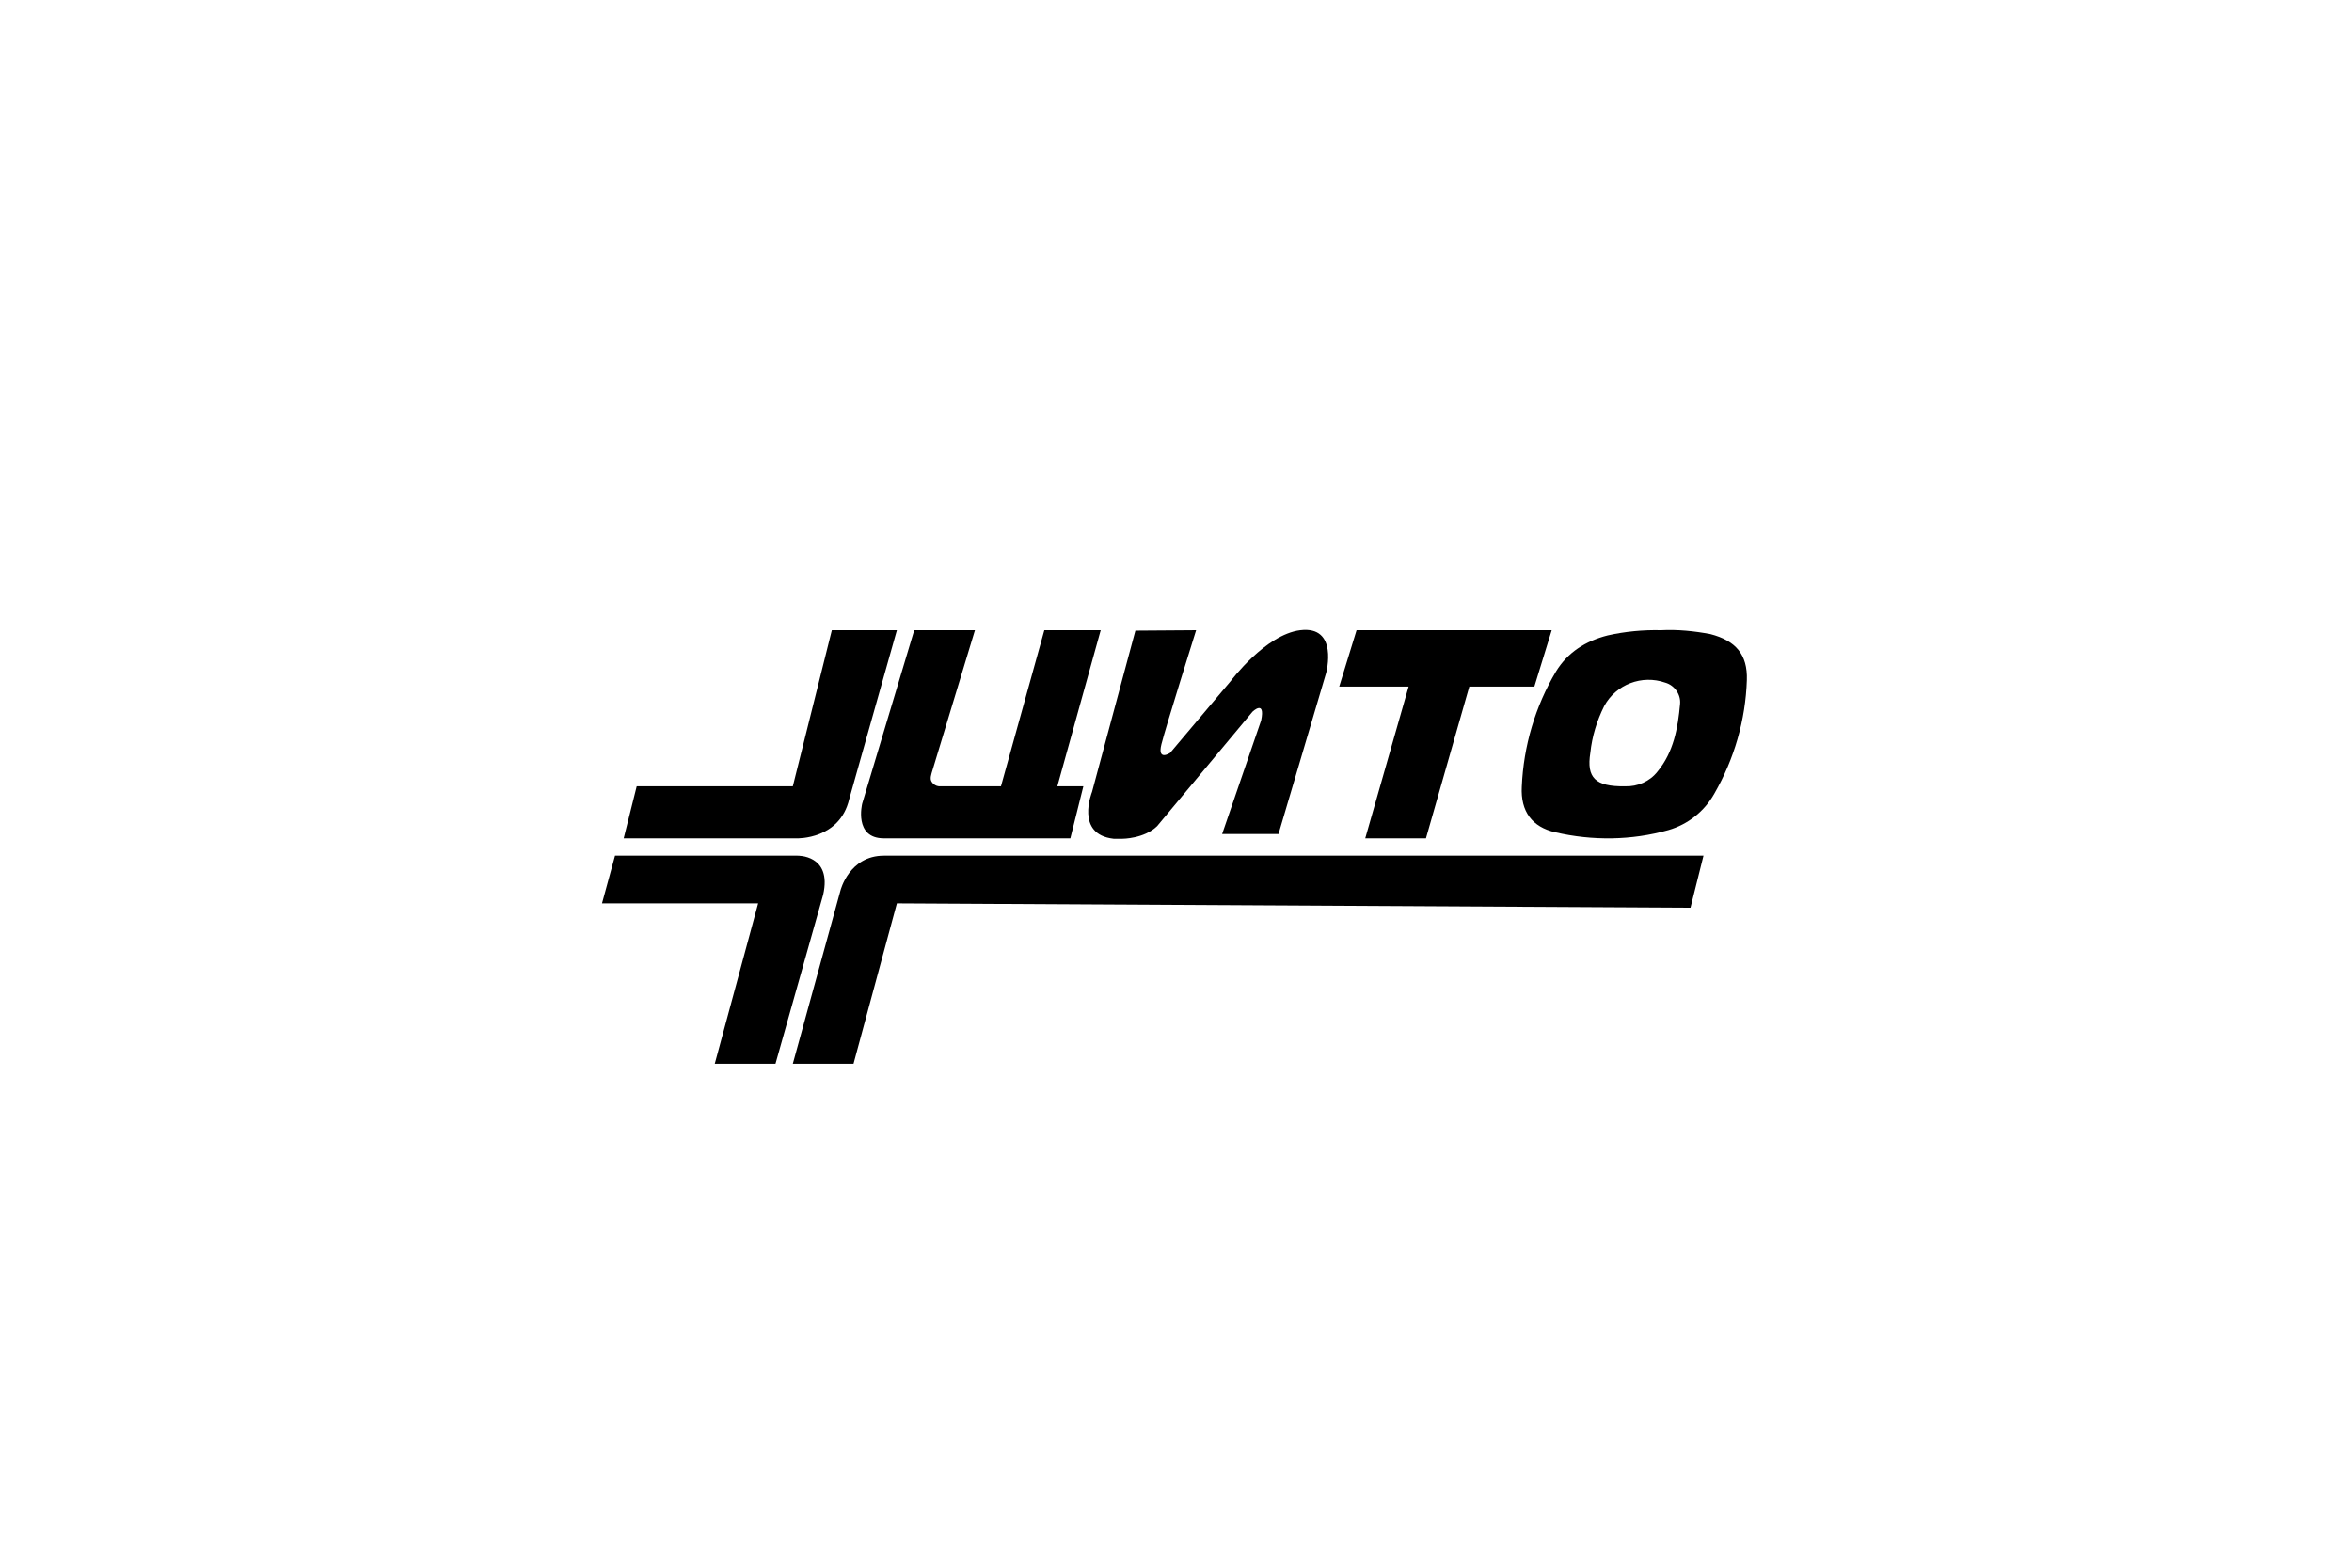
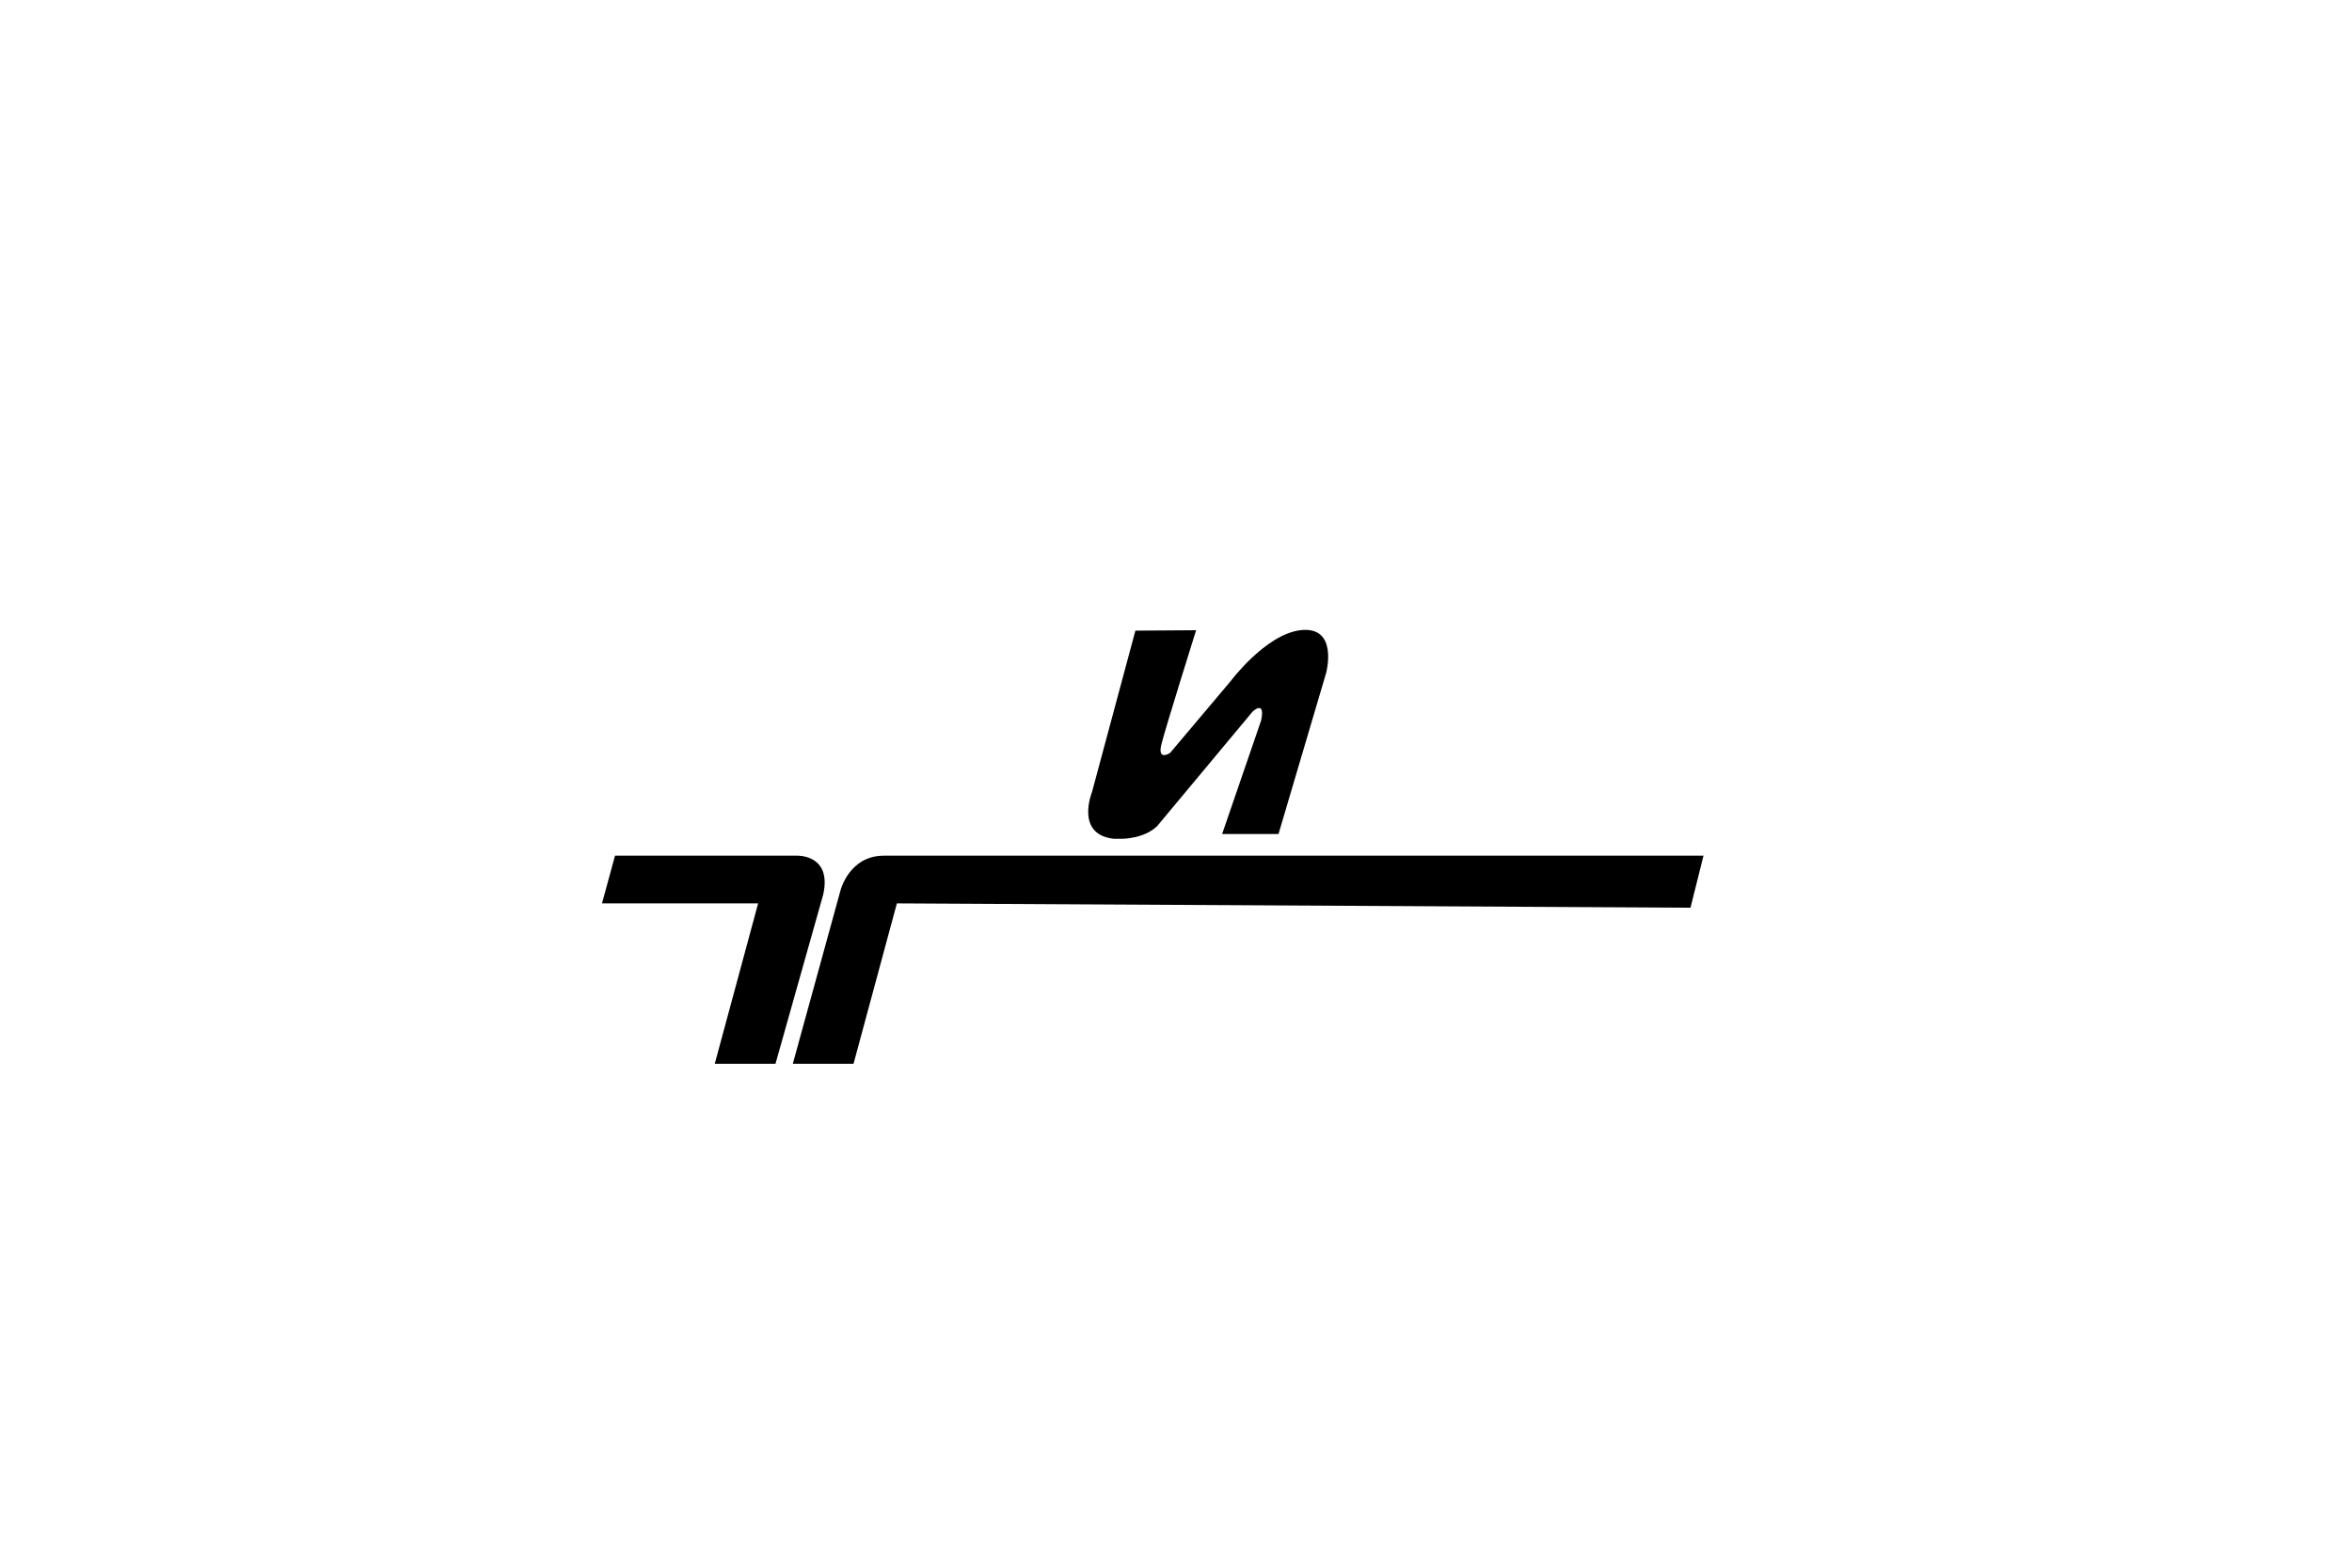
<svg xmlns="http://www.w3.org/2000/svg" fill="none" viewBox="0 0 336 224">
  <g fill="#000">
-     <path d="m128.127 90.048h-9.293l-5.575 22.303h-22.303l-1.859 7.434h24.78s6.072.186 7.434-5.576z" />
    <path d="m86 129.078 1.859-6.815h26.02s5.018-.186 3.717 5.575l-6.814 24.162h-8.674l6.196-22.922z" />
    <path d="m113.259 152 6.814-24.781s1.239-4.956 6.196-4.956h117.088l-1.858 7.434-113.372-.619-6.195 22.922z" />
-     <path d="m130.605 90.048-7.434 24.781s-1.239 4.956 3.097 4.956h26.639l1.859-7.434h-3.717l6.195-22.303h-8.054l-6.195 22.303h-8.673c-.682.062-1.425-.558-1.363-1.177 0-.248.062-.372.124-.682l6.195-20.444z" />
    <path d="m162.2 90.11-6.195 23.046s-2.478 6.072 3.098 6.691h1.239s3.098 0 4.956-1.797l13.629-16.355s1.859-1.796 1.239 1.239l-5.575 16.232h8.053l6.815-23.046s1.797-6.753-3.717-6.071c-4.956.62-9.912 7.248-9.912 7.248l-8.673 10.284s-1.859 1.239-1.239-1.239c.619-2.478 4.956-16.294 4.956-16.294z" />
-     <path d="m193.796 90.048-2.478 8.054h9.912l-6.195 21.683h8.673l6.195-21.683h9.293l2.478-8.054z" />
-     <path d="m237.286 90.048c2.354-.124 4.77.124 7.063.558 3.593.929 5.327 2.912 5.203 6.567-.185 5.699-1.796 11.275-4.646 16.231-1.425 2.54-3.779 4.399-6.567 5.204-5.266 1.487-10.841 1.549-16.169.31-3.284-.744-4.956-2.974-4.77-6.505.247-5.824 1.92-11.461 4.894-16.479 1.672-2.726 4.212-4.337 7.372-5.142 2.478-.558 5.08-.805 7.62-.744zm-5.142 22.303c1.797.062 3.531-.682 4.646-2.106 2.293-2.788 2.912-6.196 3.222-9.665.124-1.363-.805-2.664-2.106-3.035-3.346-1.177-7.063.248-8.736 3.345-1.053 2.106-1.734 4.336-1.982 6.691-.558 3.531.681 4.832 4.956 4.77z" />
  </g>
</svg>